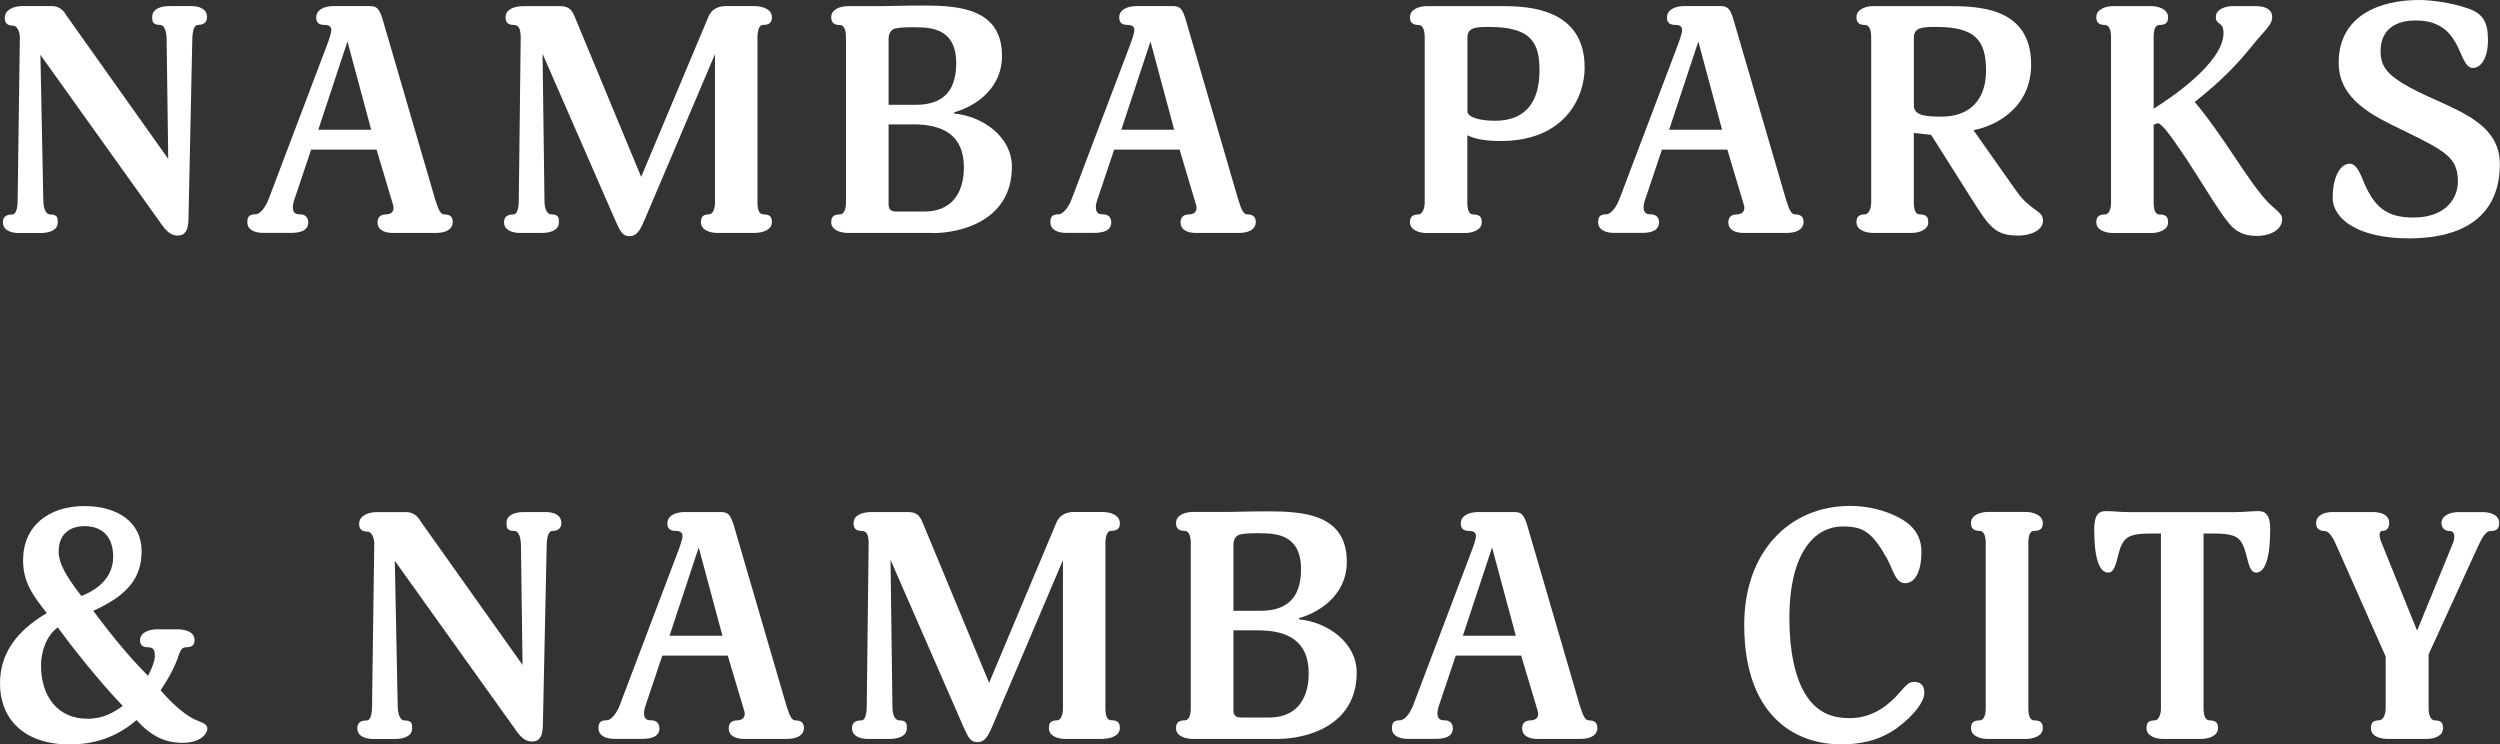
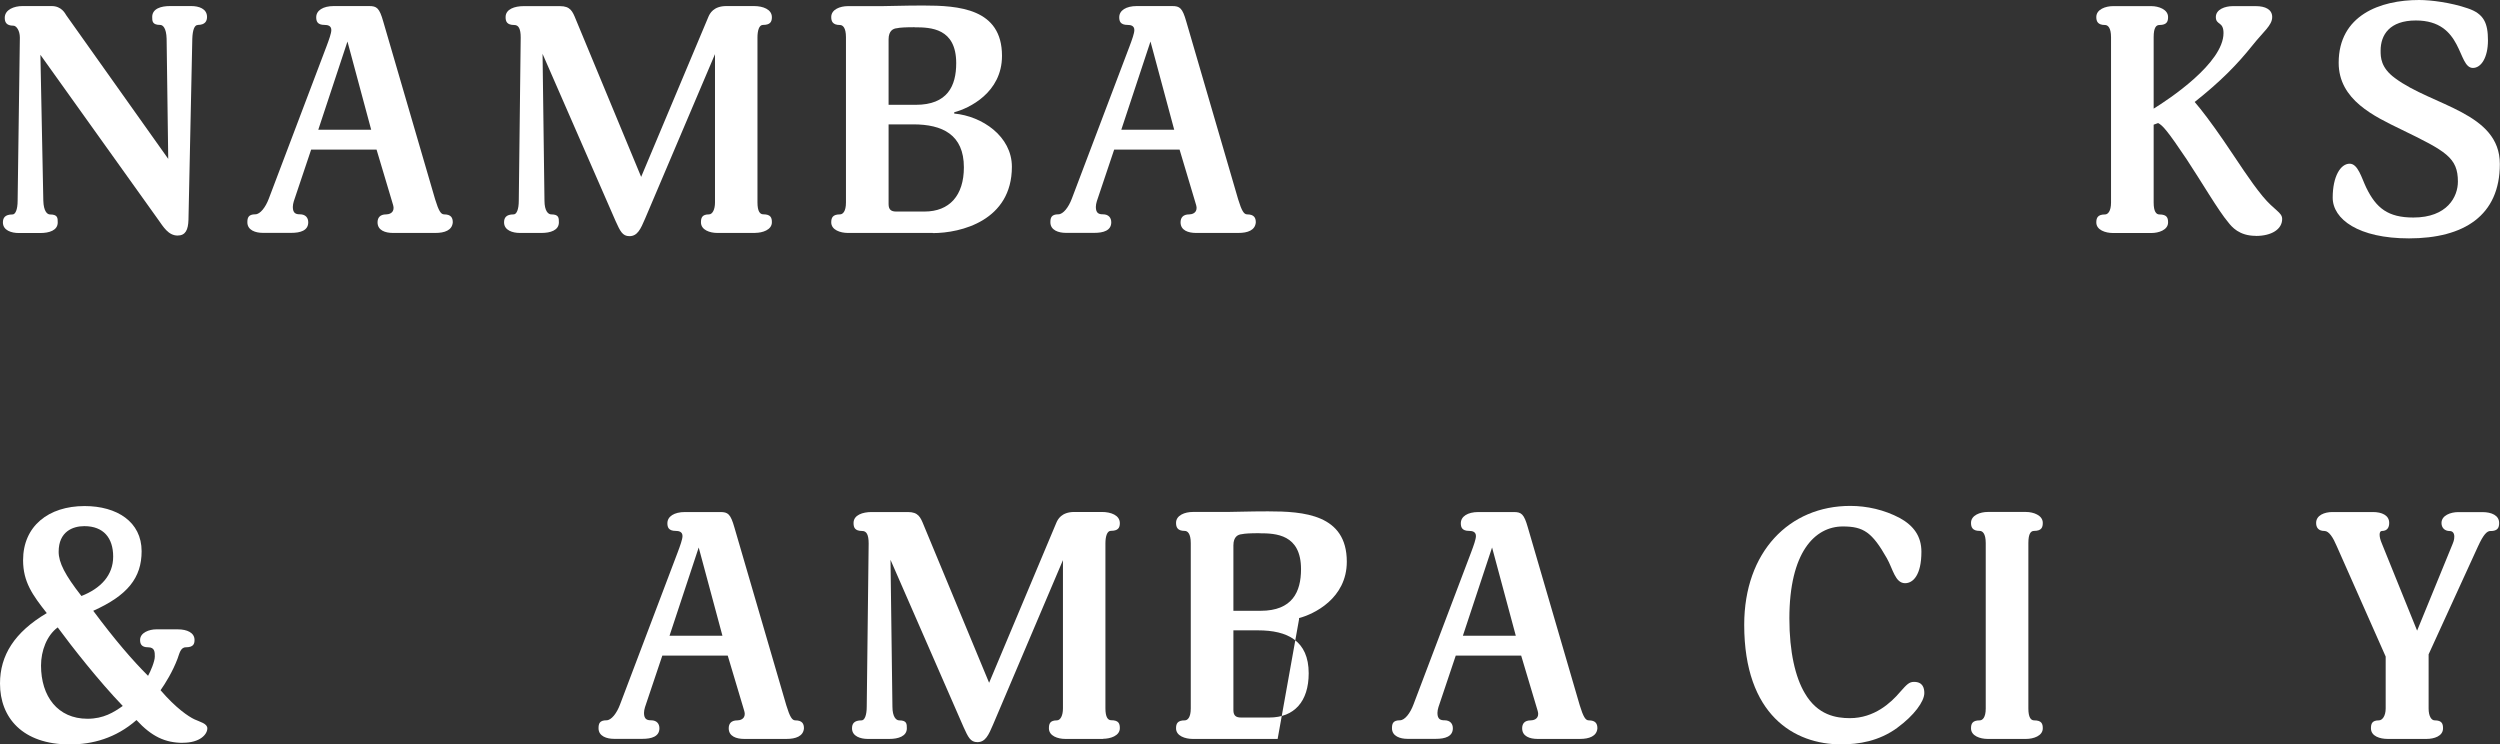
<svg xmlns="http://www.w3.org/2000/svg" id="_レイヤー_1" data-name="レイヤー 1" viewBox="0 0 326.05 97.08">
  <rect x="0" y="0" width="326.05" height="97.08" fill="#333333" stroke="none" />
  <defs>
    <style>
      .cls-1 {
        fill: #fff;
      }
    </style>
  </defs>
  <path class="cls-1" d="M25.79,3.26c-.42,0-.67.63-.71,1.8l-.5,23.61c-.04,1.3-.38,2.05-1.42,2.05-1.21,0-1.88-1.17-2.51-2.05L5.27,7.15l.38,19.02c.04,1.38.5,1.8.88,1.8,1,0,1,.46,1,1.04,0,1.05-1.13,1.38-2.26,1.38h-2.84c-.92,0-2.05-.33-2.05-1.38,0-.58.25-1.04,1.25-1.04.38,0,.67-.63.67-1.8l.29-21.27c0-.92-.46-1.55-.84-1.55-.96,0-1.13-.5-1.13-1.04C.63,1.25,1.84.79,2.93.79h3.8c1.3,0,1.76.96,1.92,1.21l13.29,18.72-.21-15.67c-.04-1.42-.5-1.8-.84-1.8-1.04,0-1.04-.5-1.04-1.04,0-1.09,1.17-1.42,2.3-1.42h2.8c.96,0,2.05.33,2.05,1.42,0,.54-.25,1.04-1.21,1.04Z" />
  <path class="cls-1" d="M56.81,30.38h-5.56c-1,0-2.01-.33-2.01-1.38,0-.58.29-1.04,1.13-1.04.29,0,.96-.13.96-.84,0-.17-.08-.5-.21-.88l-2.01-6.73h-8.53l-2.26,6.73c-.08.29-.13.5-.13.75,0,.84.42.96.92.96.75,0,1.09.46,1.09,1.04,0,1.09-1.04,1.38-2.21,1.38h-3.72c-.92,0-2.01-.33-2.01-1.38,0-.58.12-1.04,1.04-1.04.63,0,1.34-.92,1.76-2.05l7.52-19.85c.33-.88.63-1.71.63-2.13,0-.59-.5-.67-.88-.67-.96,0-1.09-.5-1.09-1,0-.88.88-1.46,2.3-1.46h4.6c1,0,1.34.25,1.84,2.01l6.77,23.2c.46,1.5.75,1.96,1.17,1.96.92,0,1.13.46,1.13,1.04-.08,1.05-1.09,1.38-2.26,1.38ZM45.31,5.43l-3.8,11.49h6.9l-3.09-11.49Z" />
  <path class="cls-1" d="M98.52,30.38h-4.97c-.96,0-2.13-.38-2.13-1.38,0-.58.13-1.04,1.04-1.04.46,0,.79-.63.79-1.55V7.06l-9.11,21.44c-.59,1.38-1,2.3-2.05,2.3-.92,0-1.21-.67-1.8-1.96l-9.53-21.82.25,19.14c0,1.38.5,1.8.88,1.8,1,0,1,.46,1,1.04,0,1.05-1.13,1.38-2.26,1.38h-2.84c-.92,0-2.05-.33-2.05-1.38,0-.58.25-1.04,1.25-1.04.38,0,.67-.63.67-1.8l.25-21.27c0-1.17-.29-1.63-.84-1.63-1,0-1.13-.5-1.13-1.04,0-1.04,1.21-1.42,2.34-1.42h4.76c1.34,0,1.63.67,2.05,1.71l8.53,20.56,8.78-20.9c.17-.38.63-1.38,2.34-1.38h3.59c1.17,0,2.34.42,2.34,1.46,0,.63-.25,1-1.17,1-.5,0-.71.75-.71,1.63v21.52c0,1.17.33,1.55.75,1.55,1,0,1.13.46,1.13,1.04,0,1-1.25,1.38-2.17,1.38Z" />
  <path class="cls-1" d="M121.66,30.38h-11.08c-.96,0-2.17-.38-2.17-1.38,0-.58.17-1.04,1.13-1.04.38,0,.79-.38.79-1.55V4.85c0-1.25-.42-1.59-.79-1.59-.96,0-1.13-.5-1.13-1.04,0-1,1.17-1.42,2.17-1.42h4.43c.96,0,2.84-.08,5.39-.08,4.64,0,10.28.38,10.28,6.56,0,4.81-4.3,6.85-6.23,7.36v.17c3.64.33,7.52,2.97,7.52,6.94,0,7.02-6.64,8.65-10.32,8.65ZM119.28,3.55c-1.17,0-1.92.04-2.3.13-.46.04-1.09.29-1.09,1.46v8.53h3.55c4.14,0,5.27-2.47,5.27-5.43,0-4.56-3.3-4.68-5.43-4.68ZM119.11,16.22h-3.22v10.41c0,.75.38.96,1,.96h3.68c3.26,0,5.14-2.09,5.14-5.77,0-4.26-2.8-5.6-6.6-5.6Z" />
  <path class="cls-1" d="M161.54,30.38h-5.56c-1,0-2.01-.33-2.01-1.38,0-.58.29-1.04,1.13-1.04.29,0,.96-.13.96-.84,0-.17-.08-.5-.21-.88l-2.01-6.73h-8.53l-2.26,6.73c-.08.29-.13.5-.13.75,0,.84.42.96.92.96.75,0,1.09.46,1.09,1.04,0,1.09-1.04,1.38-2.21,1.38h-3.72c-.92,0-2.01-.33-2.01-1.38,0-.58.12-1.04,1.04-1.04.63,0,1.34-.92,1.76-2.05l7.52-19.85c.33-.88.63-1.71.63-2.13,0-.59-.5-.67-.88-.67-.96,0-1.09-.5-1.09-1,0-.88.88-1.46,2.3-1.46h4.6c1,0,1.34.25,1.84,2.01l6.77,23.2c.46,1.5.75,1.96,1.17,1.96.92,0,1.13.46,1.13,1.04-.08,1.05-1.09,1.38-2.26,1.38ZM150.04,5.43l-3.8,11.49h6.9l-3.09-11.49Z" />
-   <path class="cls-1" d="M195.72,18.39c-2.47,0-3.68-.42-4.35-.75v8.78c0,1.17.33,1.55.75,1.55,1,0,1.13.46,1.13,1.04,0,1-1.25,1.38-2.17,1.38h-5.02c-.96,0-2.17-.38-2.17-1.38,0-.58.17-1.04,1.13-1.04.38,0,.79-.63.79-1.55V4.85c0-1.25-.42-1.59-.79-1.59-.96,0-1.13-.5-1.13-1.04,0-1,1.21-1.42,2.17-1.42h9.99c3.43,0,10.62.38,10.62,8.02,0,3.89-2.59,9.57-10.95,9.57ZM194.26,3.51c-1.88,0-2.88.08-2.88,1.42v9.57c0,.88,1.88,1.25,3.59,1.25,4.01,0,5.81-2.47,5.81-6.56,0-3.39-.88-5.68-6.52-5.68Z" />
-   <path class="cls-1" d="M232.98,30.38h-5.56c-1,0-2.01-.33-2.01-1.38,0-.58.29-1.04,1.13-1.04.29,0,.96-.13.96-.84,0-.17-.08-.5-.21-.88l-2.01-6.73h-8.53l-2.26,6.73c-.08.29-.13.5-.13.75,0,.84.42.96.92.96.75,0,1.09.46,1.09,1.04,0,1.09-1.04,1.38-2.21,1.38h-3.72c-.92,0-2.01-.33-2.01-1.38,0-.58.12-1.04,1.04-1.04.63,0,1.34-.92,1.76-2.05l7.52-19.85c.33-.88.63-1.71.63-2.13,0-.59-.5-.67-.88-.67-.96,0-1.09-.5-1.09-1,0-.88.88-1.46,2.3-1.46h4.6c1,0,1.34.25,1.84,2.01l6.77,23.2c.46,1.5.75,1.96,1.17,1.96.92,0,1.13.46,1.13,1.04-.08,1.05-1.09,1.38-2.26,1.38ZM221.49,5.43l-3.8,11.49h6.9l-3.09-11.49Z" />
-   <path class="cls-1" d="M263.19,30.72c-3.05,0-3.76-1.17-6.23-5.06l-5.1-8.07-2.26-.25v9.07c0,1.17.33,1.55.75,1.55,1,0,1.13.46,1.13,1.04,0,1-1.25,1.38-2.17,1.38h-5.02c-.96,0-2.17-.38-2.17-1.38,0-.58.17-1.04,1.13-1.04.38,0,.79-.63.79-1.55V4.85c0-1.25-.42-1.59-.79-1.59-.96,0-1.13-.5-1.13-1.04,0-1,1.21-1.42,2.17-1.42h9.99c3.93,0,10.62.25,10.62,7.61,0,5.35-4.14,7.9-7.52,8.57l5.6,7.94c1.88,2.67,3.47,2.47,3.47,3.85,0,1.3-1.67,1.96-3.26,1.96ZM252.49,3.51c-1.88,0-2.88.08-2.88,1.42v8.86c0,1.38,1.88,1.42,3.64,1.42,3.51,0,5.77-2.05,5.77-6.02s-1.46-5.68-6.52-5.68Z" />
  <path class="cls-1" d="M294.2,30.76c-2.17,0-3.13-1.17-3.59-1.76-1.25-1.46-3.55-5.39-5.43-8.23-2.47-3.68-3.13-4.43-3.72-4.72l-.58.21v10.16c0,1.17.33,1.55.75,1.55,1,0,1.13.46,1.13,1.04,0,1-1.25,1.38-2.17,1.38h-5.02c-.96,0-2.17-.38-2.17-1.38,0-.58.17-1.04,1.13-1.04.38,0,.79-.42.79-1.55V4.85c0-1.25-.42-1.59-.79-1.59-.96,0-1.13-.5-1.13-1.04,0-1,1.21-1.42,2.17-1.42h5.02c.92,0,2.17.42,2.17,1.42,0,.54-.12,1.04-1.13,1.04-.42,0-.75.33-.75,1.59v9.32c1.96-1.21,9.11-5.93,9.11-9.86,0-1.55-1-1-1-2.09,0-1,1.21-1.42,2.21-1.42h3.01c1.21,0,2.13.42,2.13,1.42,0,1.09-1.13,1.88-2.59,3.72-2.01,2.51-4.14,4.68-7.52,7.36.84.96,2.21,2.76,3.76,5.02,2.01,2.93,3.39,5.18,5.1,7.27,1.55,1.88,2.55,2.09,2.55,2.97,0,1.34-1.38,2.21-3.43,2.21Z" />
  <path class="cls-1" d="M314.18,31.09c-6.6,0-9.95-2.51-9.95-5.31s1.04-4.43,2.21-4.43c1.09,0,1.55,1.84,2.17,3.13,1.3,2.67,2.84,3.89,6.14,3.89,4.43,0,5.81-2.72,5.81-4.68,0-3.13-1.55-3.97-7.4-6.81-3.51-1.71-8.15-3.84-8.15-8.69,0-6.19,5.39-8.19,10.49-8.19,1.55,0,4.14.33,6.35,1.09,2.13.71,2.63,1.96,2.63,4.18s-.88,3.59-1.96,3.59c-2.05,0-1.21-6.19-7.44-6.19-3.43,0-4.6,1.88-4.6,3.93,0,.84,0,2.22,1.88,3.59,4.89,3.64,13.67,4.47,13.67,11.2s-4.68,9.7-11.87,9.7Z" />
  <path class="cls-1" d="M23.86,96.88c-2.34,0-4.1-.84-6.06-2.97-2.72,2.38-5.77,3.18-8.69,3.18-6.19,0-9.11-3.51-9.11-7.94,0-3.68,1.88-6.69,6.1-9.19-1.84-2.34-3.09-4.05-3.09-6.9,0-4.43,3.3-7.06,8.02-7.06,4.22,0,7.44,2.05,7.44,5.89,0,3.47-1.84,5.77-6.31,7.77,2.8,3.76,5.1,6.44,7.15,8.48.33-.59.88-1.88.88-2.51,0-.59,0-1.21-.88-1.21s-1.04-.46-1.04-.96c0-.96,1.21-1.38,2.09-1.38h2.84c1.17,0,2.17.42,2.17,1.38,0,.5-.13.96-1.13.96-.71,0-.84.84-1.09,1.5-.63,1.67-1.59,3.22-2.21,4.1,2.01,2.34,3.64,3.43,4.43,3.8.71.33,1.67.54,1.67,1.17,0,.79-.96,1.88-3.18,1.88ZM7.52,81.83c-1.42,1.05-2.17,3.05-2.17,4.97,0,4.01,2.17,6.94,6.06,6.94,2.09,0,3.43-.84,4.6-1.67-3.13-3.26-6.64-7.73-8.48-10.24ZM10.99,68.62c-1.5,0-3.34.71-3.34,3.34,0,1.42.84,3.05,2.97,5.77,2.55-1,4.14-2.72,4.14-5.14s-1.25-3.97-3.76-3.97Z" />
-   <path class="cls-1" d="M72.01,69.25c-.42,0-.67.63-.71,1.8l-.5,23.61c-.04,1.3-.38,2.05-1.42,2.05-1.21,0-1.88-1.17-2.51-2.05l-15.38-21.52.38,19.02c.04,1.38.5,1.8.88,1.8,1,0,1,.46,1,1.04,0,1.04-1.13,1.38-2.26,1.38h-2.84c-.92,0-2.05-.33-2.05-1.38,0-.59.25-1.04,1.25-1.04.38,0,.67-.63.67-1.8l.29-21.27c0-.92-.46-1.55-.84-1.55-.96,0-1.13-.5-1.13-1.05,0-1.04,1.21-1.5,2.3-1.5h3.8c1.3,0,1.76.96,1.92,1.21l13.29,18.72-.21-15.67c-.04-1.42-.5-1.8-.84-1.8-1.04,0-1.04-.5-1.04-1.05,0-1.09,1.17-1.42,2.3-1.42h2.8c.96,0,2.05.33,2.05,1.42,0,.54-.25,1.05-1.21,1.05Z" />
  <path class="cls-1" d="M102.61,96.37h-5.56c-1,0-2.01-.33-2.01-1.38,0-.59.29-1.04,1.13-1.04.29,0,.96-.13.96-.84,0-.17-.08-.5-.21-.88l-2.01-6.73h-8.53l-2.26,6.73c-.08.29-.13.5-.13.75,0,.84.42.96.92.96.75,0,1.09.46,1.09,1.04,0,1.09-1.04,1.38-2.21,1.38h-3.72c-.92,0-2.01-.33-2.01-1.38,0-.59.12-1.04,1.04-1.04.63,0,1.34-.92,1.76-2.05l7.52-19.85c.33-.88.63-1.71.63-2.13,0-.58-.5-.67-.88-.67-.96,0-1.09-.5-1.09-1,0-.88.88-1.46,2.3-1.46h4.6c1,0,1.34.25,1.84,2.01l6.77,23.2c.46,1.5.75,1.96,1.17,1.96.92,0,1.13.46,1.13,1.04-.08,1.04-1.09,1.38-2.26,1.38ZM91.12,71.42l-3.8,11.49h6.9l-3.09-11.49Z" />
  <path class="cls-1" d="M143.9,96.37h-4.97c-.96,0-2.13-.38-2.13-1.38,0-.59.13-1.04,1.04-1.04.46,0,.79-.63.79-1.55v-19.35l-9.11,21.44c-.59,1.38-1,2.3-2.05,2.3-.92,0-1.21-.67-1.8-1.96l-9.53-21.82.25,19.14c0,1.38.5,1.8.88,1.8,1,0,1,.46,1,1.04,0,1.04-1.13,1.38-2.26,1.38h-2.84c-.92,0-2.05-.33-2.05-1.38,0-.59.25-1.04,1.25-1.04.38,0,.67-.63.67-1.8l.25-21.27c0-1.17-.29-1.63-.84-1.63-1,0-1.13-.5-1.13-1.05,0-1.04,1.21-1.42,2.34-1.42h4.76c1.34,0,1.63.67,2.05,1.71l8.53,20.56,8.78-20.9c.17-.38.63-1.38,2.34-1.38h3.59c1.17,0,2.34.42,2.34,1.46,0,.63-.25,1-1.17,1-.5,0-.71.75-.71,1.63v21.52c0,1.17.33,1.55.75,1.55,1,0,1.13.46,1.13,1.04,0,1-1.25,1.38-2.17,1.38Z" />
-   <path class="cls-1" d="M166.63,96.37h-11.08c-.96,0-2.17-.38-2.17-1.38,0-.59.17-1.04,1.13-1.04.38,0,.79-.38.79-1.55v-21.57c0-1.25-.42-1.59-.79-1.59-.96,0-1.13-.5-1.13-1.05,0-1,1.17-1.42,2.17-1.42h4.43c.96,0,2.84-.08,5.39-.08,4.64,0,10.28.38,10.28,6.56,0,4.81-4.3,6.85-6.23,7.36v.17c3.64.33,7.52,2.97,7.52,6.94,0,7.02-6.65,8.65-10.32,8.65ZM164.25,69.54c-1.17,0-1.92.04-2.3.13-.46.04-1.09.29-1.09,1.46v8.53h3.55c4.14,0,5.27-2.47,5.27-5.43,0-4.56-3.3-4.68-5.43-4.68ZM164.08,82.21h-3.22v10.41c0,.75.38.96,1,.96h3.68c3.26,0,5.14-2.09,5.14-5.77,0-4.26-2.8-5.6-6.6-5.6Z" />
+   <path class="cls-1" d="M166.63,96.37h-11.08c-.96,0-2.17-.38-2.17-1.38,0-.59.17-1.04,1.13-1.04.38,0,.79-.38.79-1.55v-21.57c0-1.25-.42-1.59-.79-1.59-.96,0-1.13-.5-1.13-1.05,0-1,1.17-1.42,2.17-1.42h4.43c.96,0,2.84-.08,5.39-.08,4.64,0,10.28.38,10.28,6.56,0,4.81-4.3,6.85-6.23,7.36v.17ZM164.25,69.54c-1.17,0-1.92.04-2.3.13-.46.04-1.09.29-1.09,1.46v8.53h3.55c4.14,0,5.27-2.47,5.27-5.43,0-4.56-3.3-4.68-5.43-4.68ZM164.08,82.21h-3.22v10.41c0,.75.38.96,1,.96h3.68c3.26,0,5.14-2.09,5.14-5.77,0-4.26-2.8-5.6-6.6-5.6Z" />
  <path class="cls-1" d="M206.09,96.37h-5.56c-1,0-2.01-.33-2.01-1.38,0-.59.29-1.04,1.13-1.04.29,0,.96-.13.96-.84,0-.17-.08-.5-.21-.88l-2.01-6.73h-8.53l-2.26,6.73c-.08.29-.13.5-.13.75,0,.84.42.96.92.96.75,0,1.09.46,1.09,1.04,0,1.09-1.04,1.38-2.21,1.38h-3.72c-.92,0-2.01-.33-2.01-1.38,0-.59.12-1.04,1.04-1.04.63,0,1.34-.92,1.76-2.05l7.52-19.85c.33-.88.63-1.71.63-2.13,0-.58-.5-.67-.88-.67-.96,0-1.09-.5-1.09-1,0-.88.88-1.46,2.3-1.46h4.6c1,0,1.34.25,1.84,2.01l6.77,23.2c.46,1.5.75,1.96,1.17,1.96.92,0,1.13.46,1.13,1.04-.08,1.04-1.09,1.38-2.26,1.38ZM194.59,71.42l-3.8,11.49h6.9l-3.09-11.49Z" />
  <path class="cls-1" d="M247.46,94.91c-2.42,1.76-5.02,2.17-7.36,2.17-6.06,0-12.62-3.8-12.62-15.59,0-9.53,5.89-15.51,13.83-15.51,2.17,0,4.43.5,6.48,1.59,1.8,1,2.8,2.38,2.8,4.39,0,3.05-1.09,4.1-2.13,4.1-1.3,0-1.59-1.88-2.38-3.26-1.92-3.39-3.05-4.14-5.73-4.14-3.68,0-6.98,3.39-6.98,12,0,4.39.79,7.69,2.01,9.74,1.67,2.88,4.1,3.26,5.89,3.26,3.18,0,5.35-2.01,6.52-3.39.92-1.04,1.21-1.34,1.84-1.34,1.17,0,1.34.84,1.34,1.46,0,1.09-1.34,2.93-3.51,4.51Z" />
  <path class="cls-1" d="M264.25,96.37h-5.02c-.96,0-2.17-.38-2.17-1.38,0-.59.17-1.04,1.13-1.04.38,0,.79-.38.79-1.55v-21.57c0-1.25-.42-1.59-.79-1.59-.96,0-1.13-.5-1.13-1.05,0-1,1.21-1.42,2.17-1.42h5.02c.92,0,2.17.42,2.17,1.42,0,.54-.12,1.05-1.13,1.05-.42,0-.75.33-.75,1.59v21.57c0,1.17.33,1.55.75,1.55,1,0,1.13.46,1.13,1.04,0,1-1.25,1.38-2.17,1.38Z" />
-   <path class="cls-1" d="M294.25,74.68c-1.09,0-1.09-2.34-1.76-3.68-.58-1.13-1.42-1.42-3.93-1.42h-1.17v22.82c0,1.17.38,1.55.75,1.55,1,0,1.13.46,1.13,1.04,0,1-1.25,1.38-2.17,1.38h-5.02c-.92,0-2.13-.38-2.13-1.38,0-.59.13-1.04,1.09-1.04.42,0,.79-.63.79-1.55v-22.82h-1.17c-2.51,0-3.34.29-3.93,1.42-.67,1.34-.67,3.68-1.76,3.68-1.25,0-1.84-2.05-1.84-5.64,0-2.26.84-2.38,1.63-2.38s1.76.13,2.93.13h13.83c1.17,0,2.13-.13,2.93-.13.75,0,1.63.13,1.63,2.38,0,3.59-.63,5.64-1.84,5.64Z" />
  <path class="cls-1" d="M324.81,69.25c-.46,0-.92.46-1.63,2.01l-6.44,14.08v7.06c0,1.04.38,1.55.79,1.55.96,0,1.09.46,1.09,1.04,0,1.04-1.21,1.38-2.13,1.38h-5.1c-.96,0-2.17-.33-2.17-1.38,0-.59.13-1.04,1.04-1.04.42,0,.88-.54.88-1.55v-6.77l-6.39-14.42c-.46-1.09-1-1.96-1.59-1.96-.84,0-1.09-.5-1.09-1.05,0-1,1.09-1.42,2.13-1.42h5.27c1.17,0,2.13.42,2.13,1.42,0,.54-.21,1.05-.96,1.05-.17,0-.29.17-.29.46,0,.33.08.67.29,1.17l4.6,11.37,4.43-10.82c.33-.79.42-1,.42-1.46,0-.42-.21-.71-.58-.71-.71,0-1.09-.46-1.09-1.05,0-1,1.21-1.42,2.17-1.42h3.18c1.17,0,2.17.42,2.17,1.42,0,.59-.17,1.05-1.13,1.05Z" />
</svg>